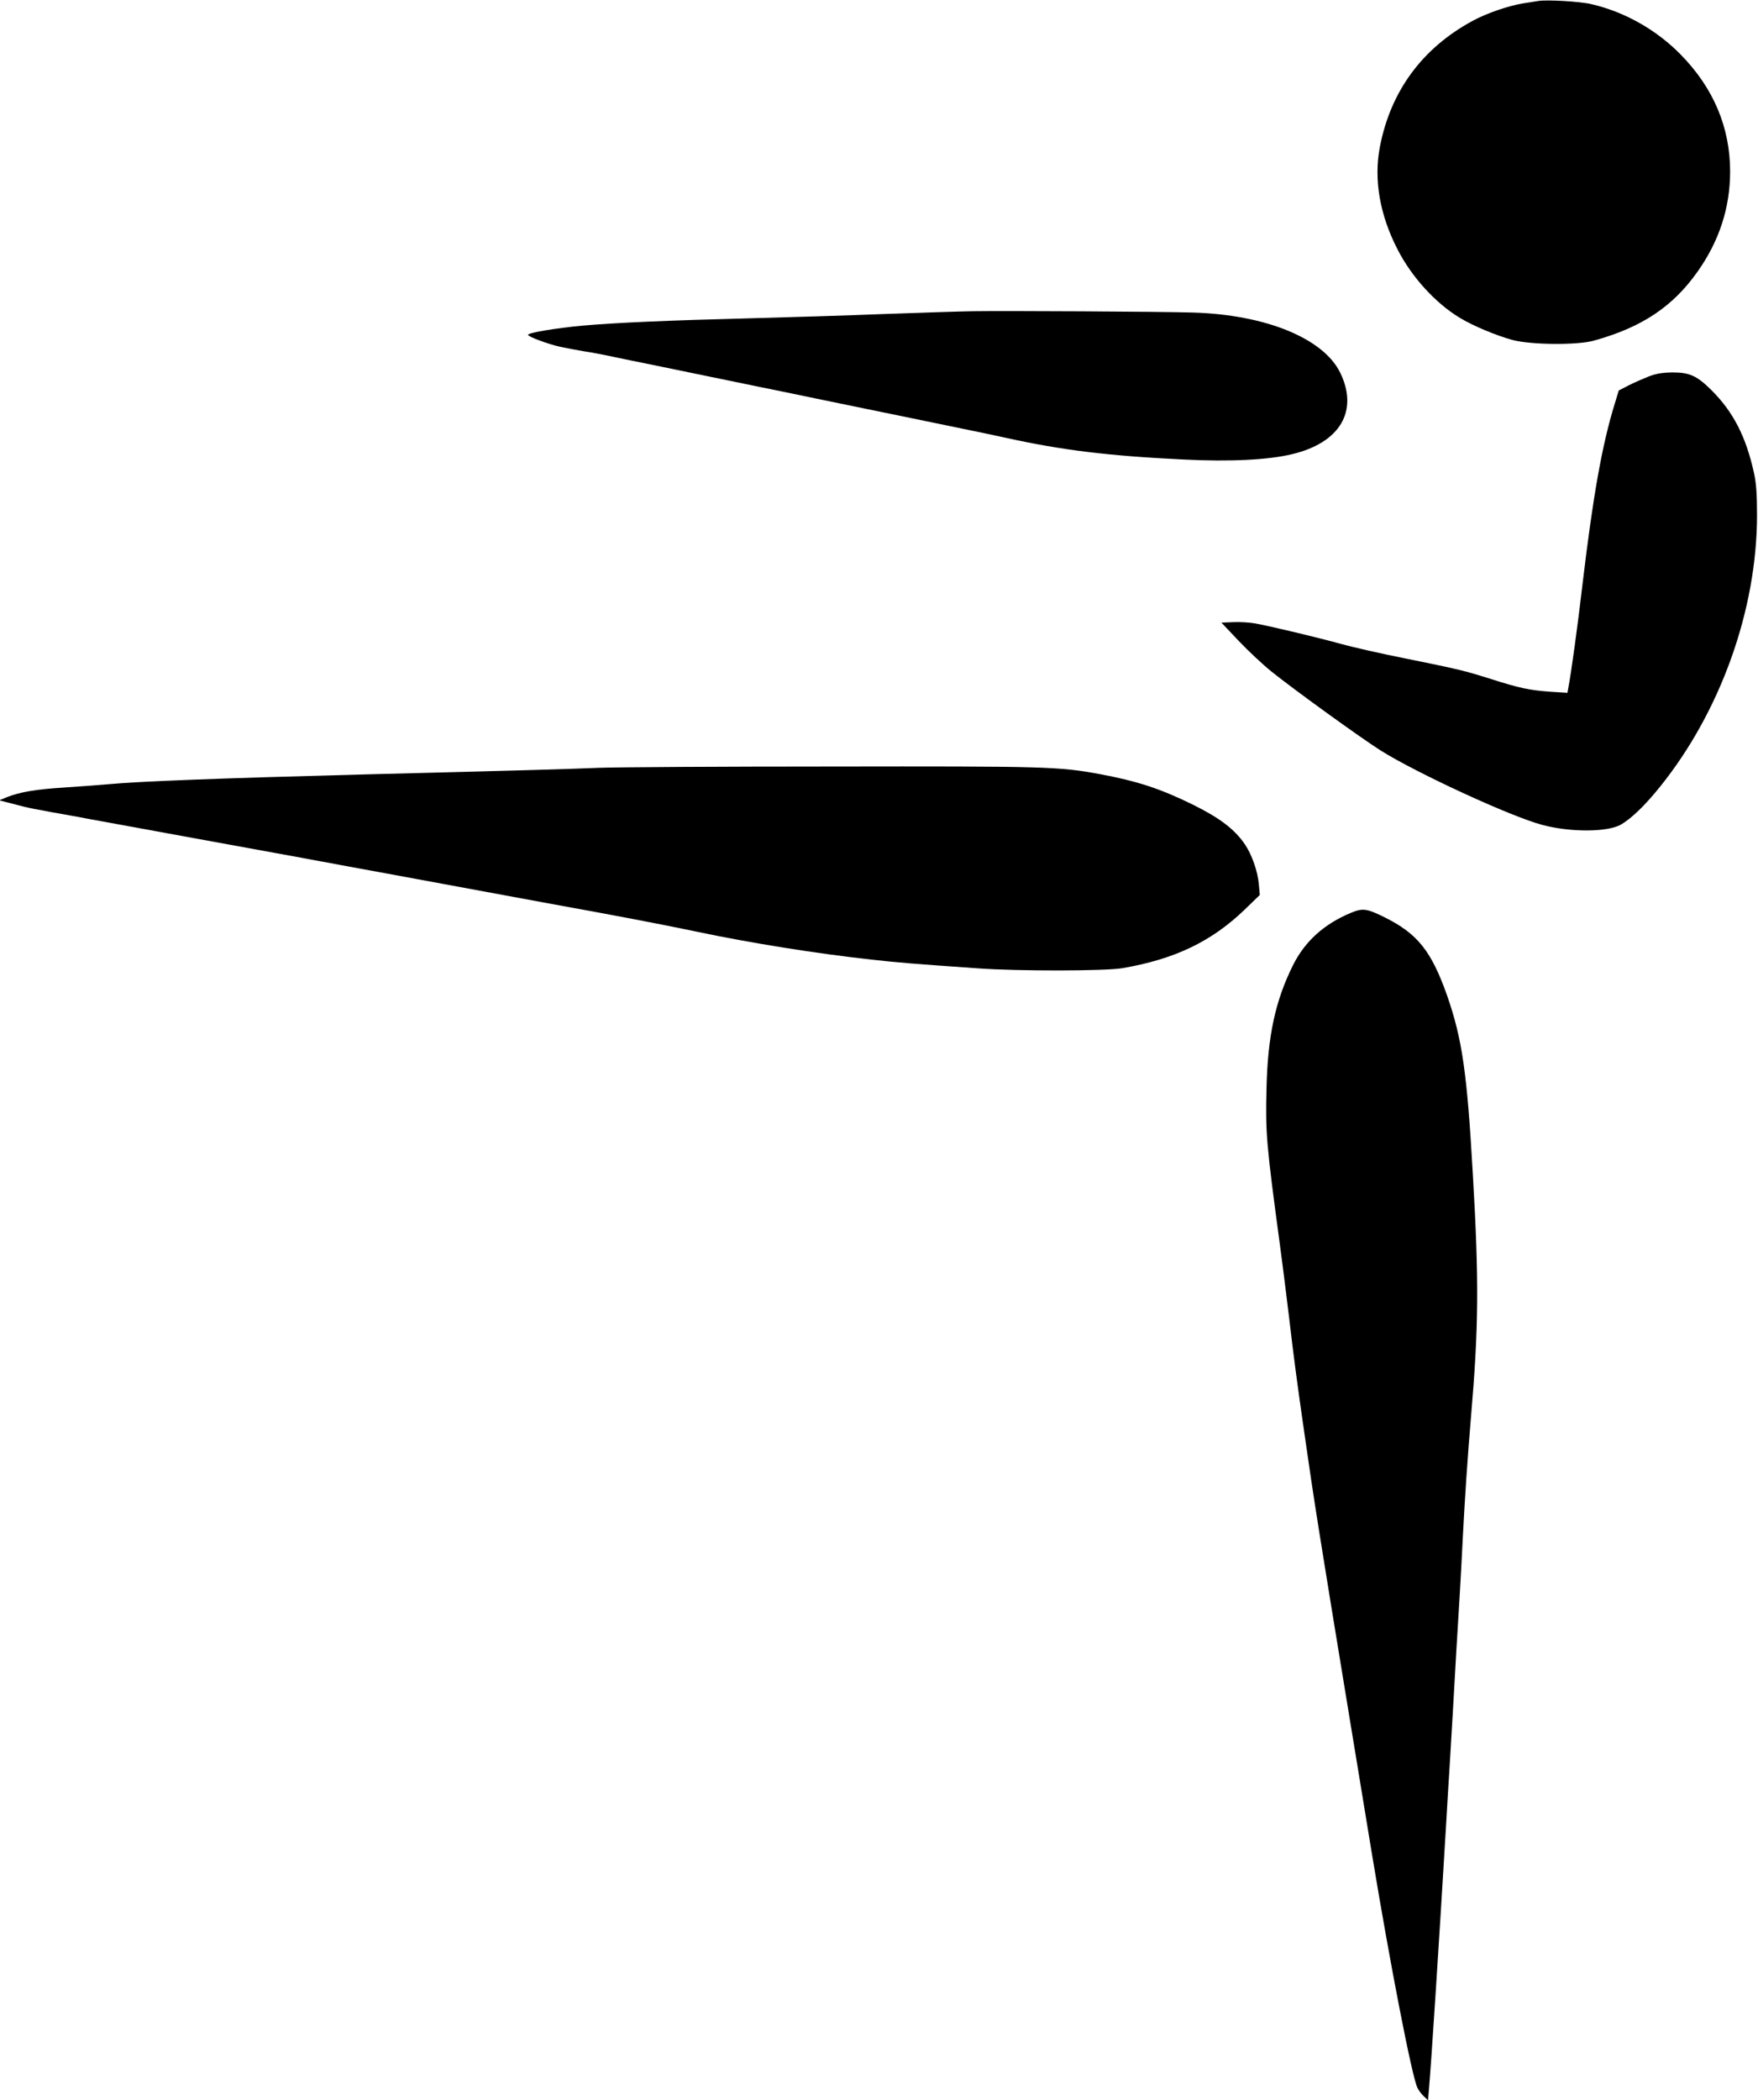
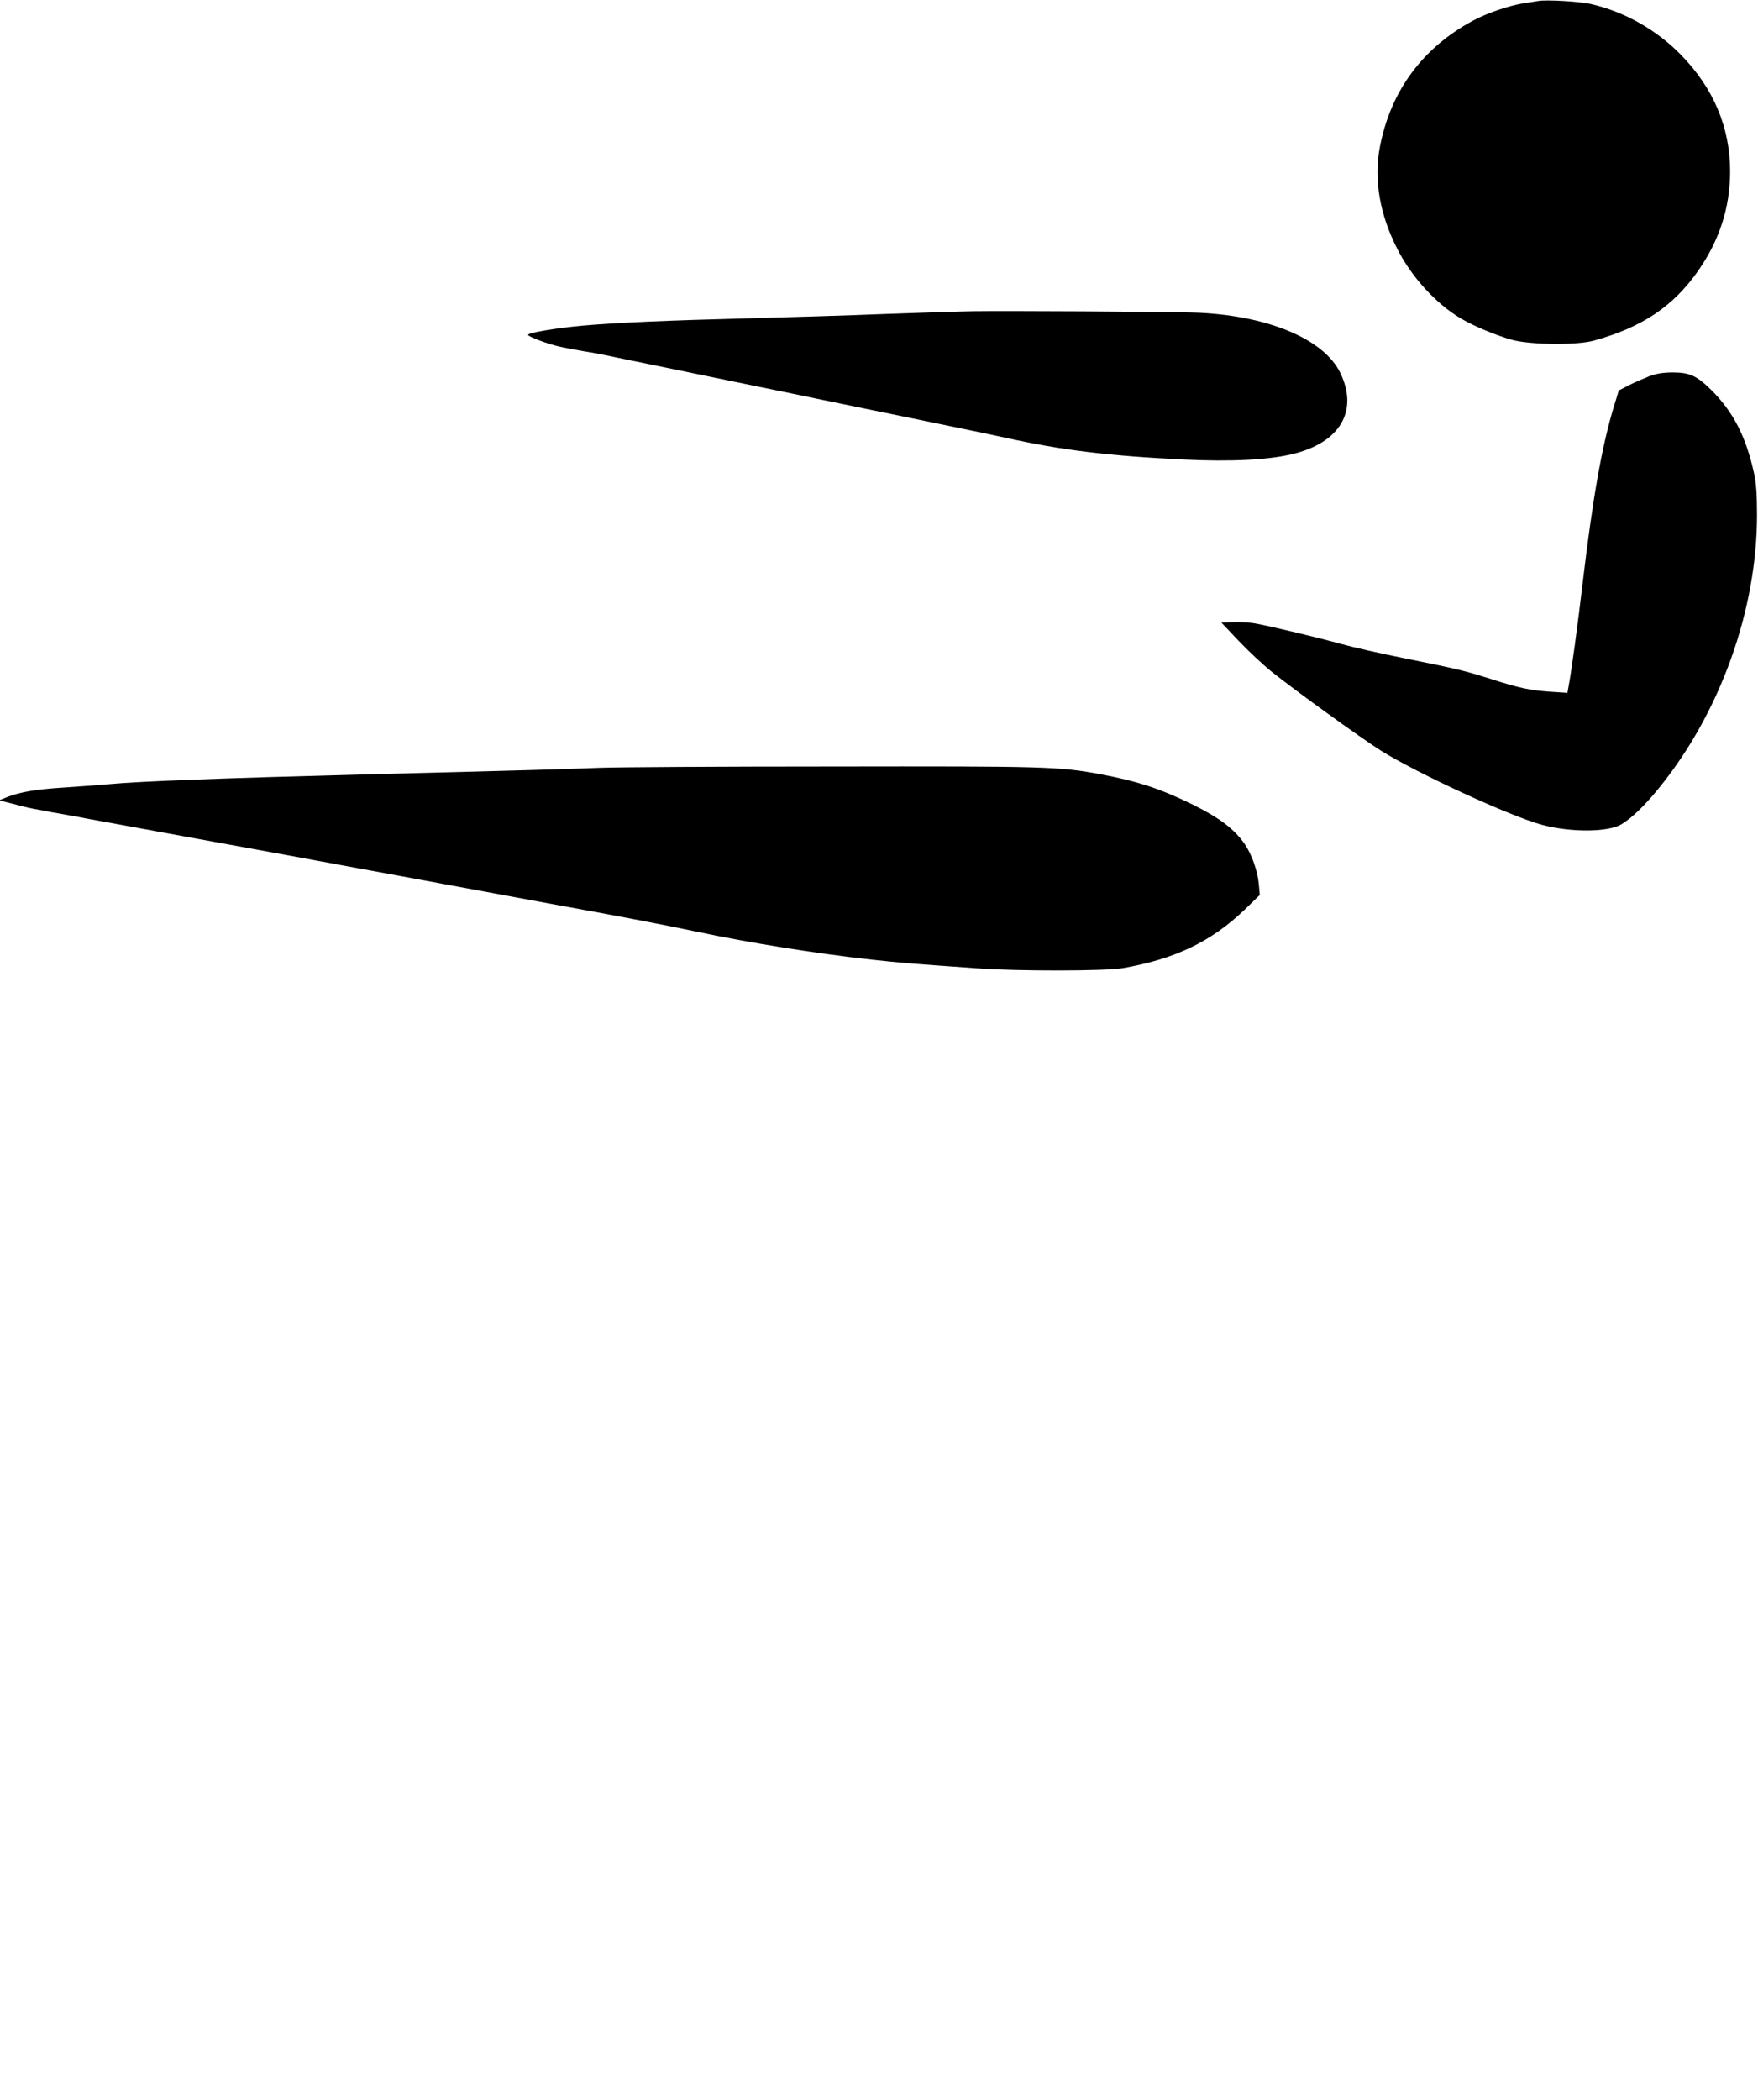
<svg xmlns="http://www.w3.org/2000/svg" version="1.0" width="1072pt" height="1280pt" viewBox="0 0 1072 1280" preserveAspectRatio="xMidYMid meet">
  <g transform="translate(0,1280) scale(0.1,-0.1)" fill="#000000" stroke="none">
    <path d="M9380 12794 c-14 -2 -56 -9 -95 -15 -89 -15 -221 -60 -305 -106 -307 -166 -501 -429 -566 -770 -38 -198 0 -415 109 -625 86 -168 233 -328 380 -416 79 -48 221 -107 319 -134 112 -30 396 -33 498 -4 292 81 481 207 632 421 132 187 198 389 198 610 0 269 -102 510 -302 713 -147 150 -341 260 -545 307 -66 16 -273 28 -323 19z" />
    <path d="M5930 10903 c-74 -1 -317 -9 -540 -17 -223 -9 -589 -20 -815 -26 -507 -13 -823 -27 -1025 -45 -161 -15 -330 -43 -330 -56 0 -11 123 -57 197 -73 37 -8 102 -20 143 -27 41 -6 127 -22 190 -36 63 -13 158 -33 210 -43 52 -11 205 -42 340 -70 135 -28 288 -59 340 -70 52 -10 205 -42 340 -70 135 -28 288 -59 340 -70 83 -17 187 -38 685 -141 55 -12 116 -25 135 -29 337 -74 621 -109 1081 -131 284 -14 515 -2 659 33 292 70 405 263 293 495 -102 211 -456 355 -898 368 -190 6 -1152 11 -1345 8z" />
    <path d="M10055 10506 c-33 -13 -88 -37 -122 -54 l-62 -32 -25 -82 c-77 -249 -133 -567 -196 -1098 -28 -241 -70 -551 -87 -634 l-5 -29 -107 7 c-123 9 -186 22 -355 76 -168 53 -202 61 -518 125 -152 30 -332 71 -400 90 -129 36 -421 106 -523 125 -33 6 -93 10 -134 8 l-73 -3 106 -112 c58 -61 148 -145 199 -186 134 -108 545 -405 667 -482 218 -137 792 -402 985 -453 173 -46 399 -45 481 3 64 38 146 117 236 229 370 459 592 1081 592 1656 0 130 -5 196 -18 255 -49 224 -127 375 -261 508 -88 87 -132 107 -237 107 -62 -1 -98 -7 -143 -24z" />
    <path d="M3650 8120 c-172 -7 -428 -15 -1420 -40 -879 -23 -1377 -42 -1570 -60 -58 -5 -178 -14 -268 -20 -174 -11 -268 -27 -348 -58 l-49 -20 43 -11 c104 -27 122 -32 173 -42 30 -5 78 -14 107 -20 28 -5 77 -13 107 -19 30 -5 79 -14 108 -20 28 -5 324 -59 657 -120 333 -61 629 -115 658 -120 28 -6 77 -14 107 -20 30 -5 79 -14 108 -20 28 -5 176 -32 327 -60 151 -28 298 -55 325 -60 28 -5 174 -32 325 -60 151 -28 298 -55 325 -60 392 -71 656 -121 890 -170 323 -68 723 -132 1060 -169 172 -19 248 -25 645 -53 245 -18 782 -17 885 1 319 55 542 162 744 356 l93 90 -6 67 c-7 79 -43 180 -85 242 -63 92 -153 160 -314 240 -199 98 -338 144 -567 187 -251 47 -334 49 -1644 47 -677 0 -1314 -4 -1416 -8z" />
-     <path d="M8237 7236 c-163 -68 -279 -173 -351 -316 -109 -217 -156 -435 -163 -753 -7 -275 -1 -340 82 -957 19 -140 43 -336 55 -435 26 -223 50 -409 96 -725 55 -387 91 -613 279 -1755 36 -220 95 -575 130 -790 111 -674 246 -1370 279 -1432 8 -16 25 -38 39 -51 l25 -23 6 73 c13 146 60 868 106 1638 5 91 14 239 20 330 14 233 28 475 40 690 6 102 15 250 20 330 5 80 14 246 20 370 11 217 30 504 50 735 47 550 49 827 11 1480 -35 618 -65 821 -155 1082 -97 276 -181 382 -385 483 -107 53 -132 56 -204 26z" />
  </g>
</svg>